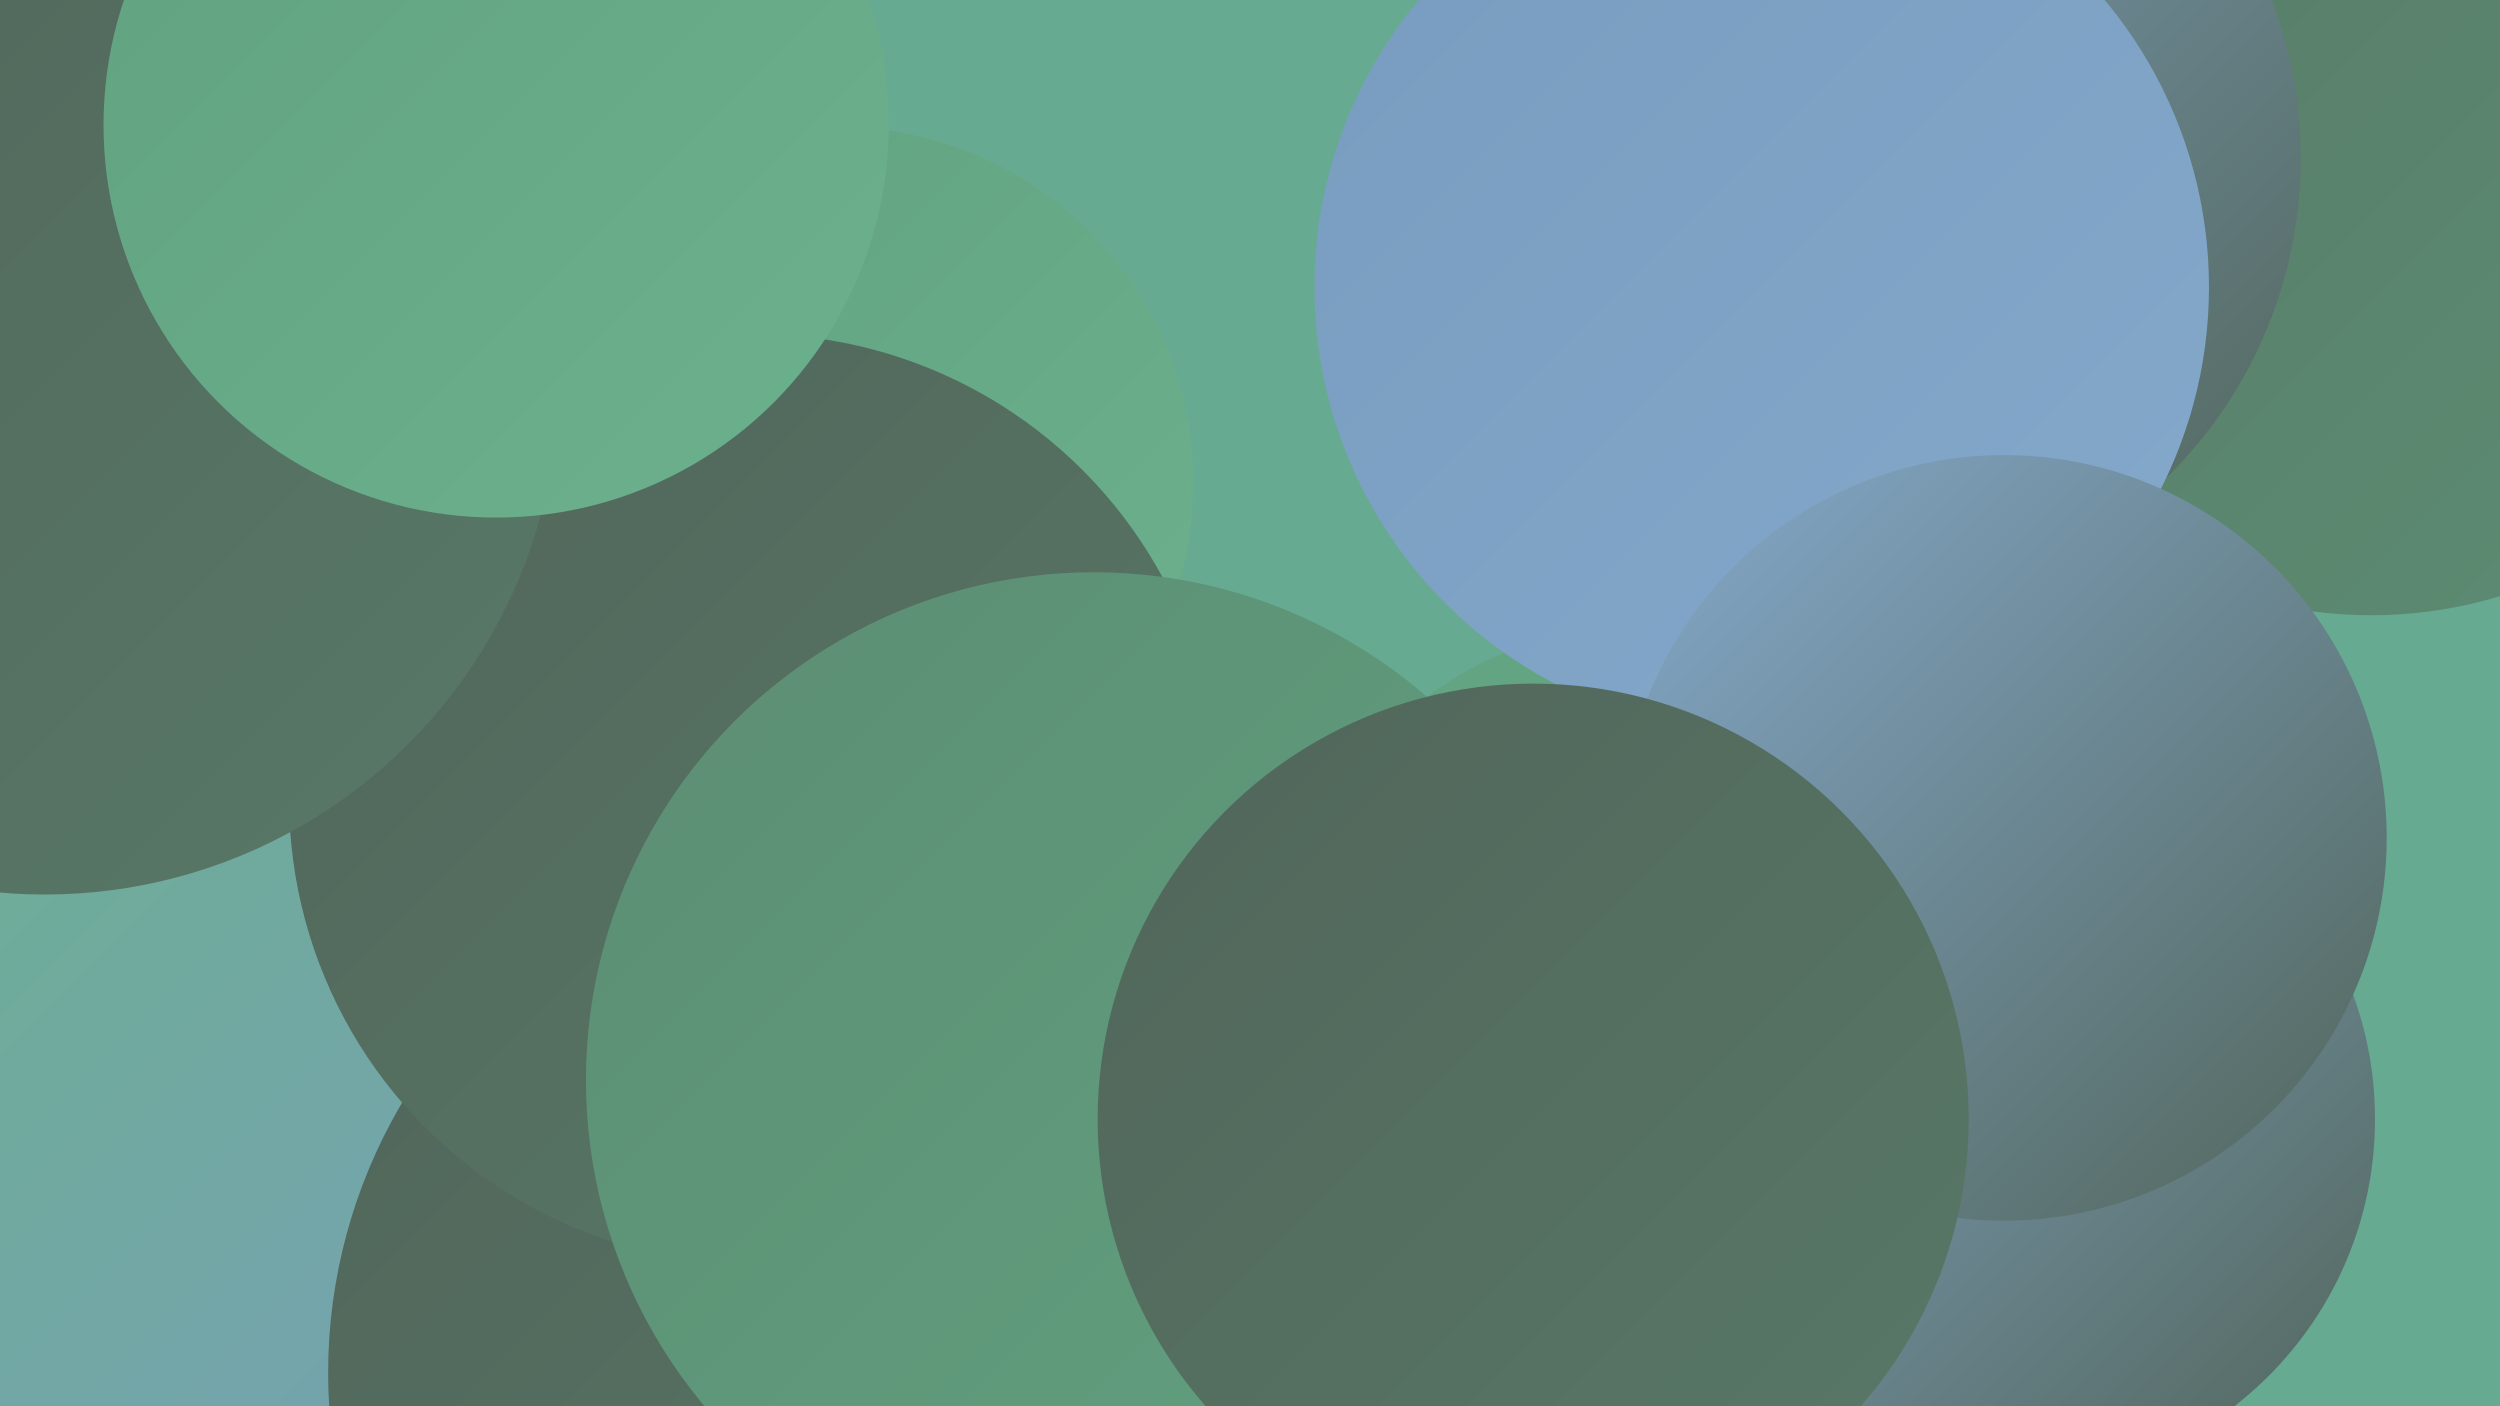
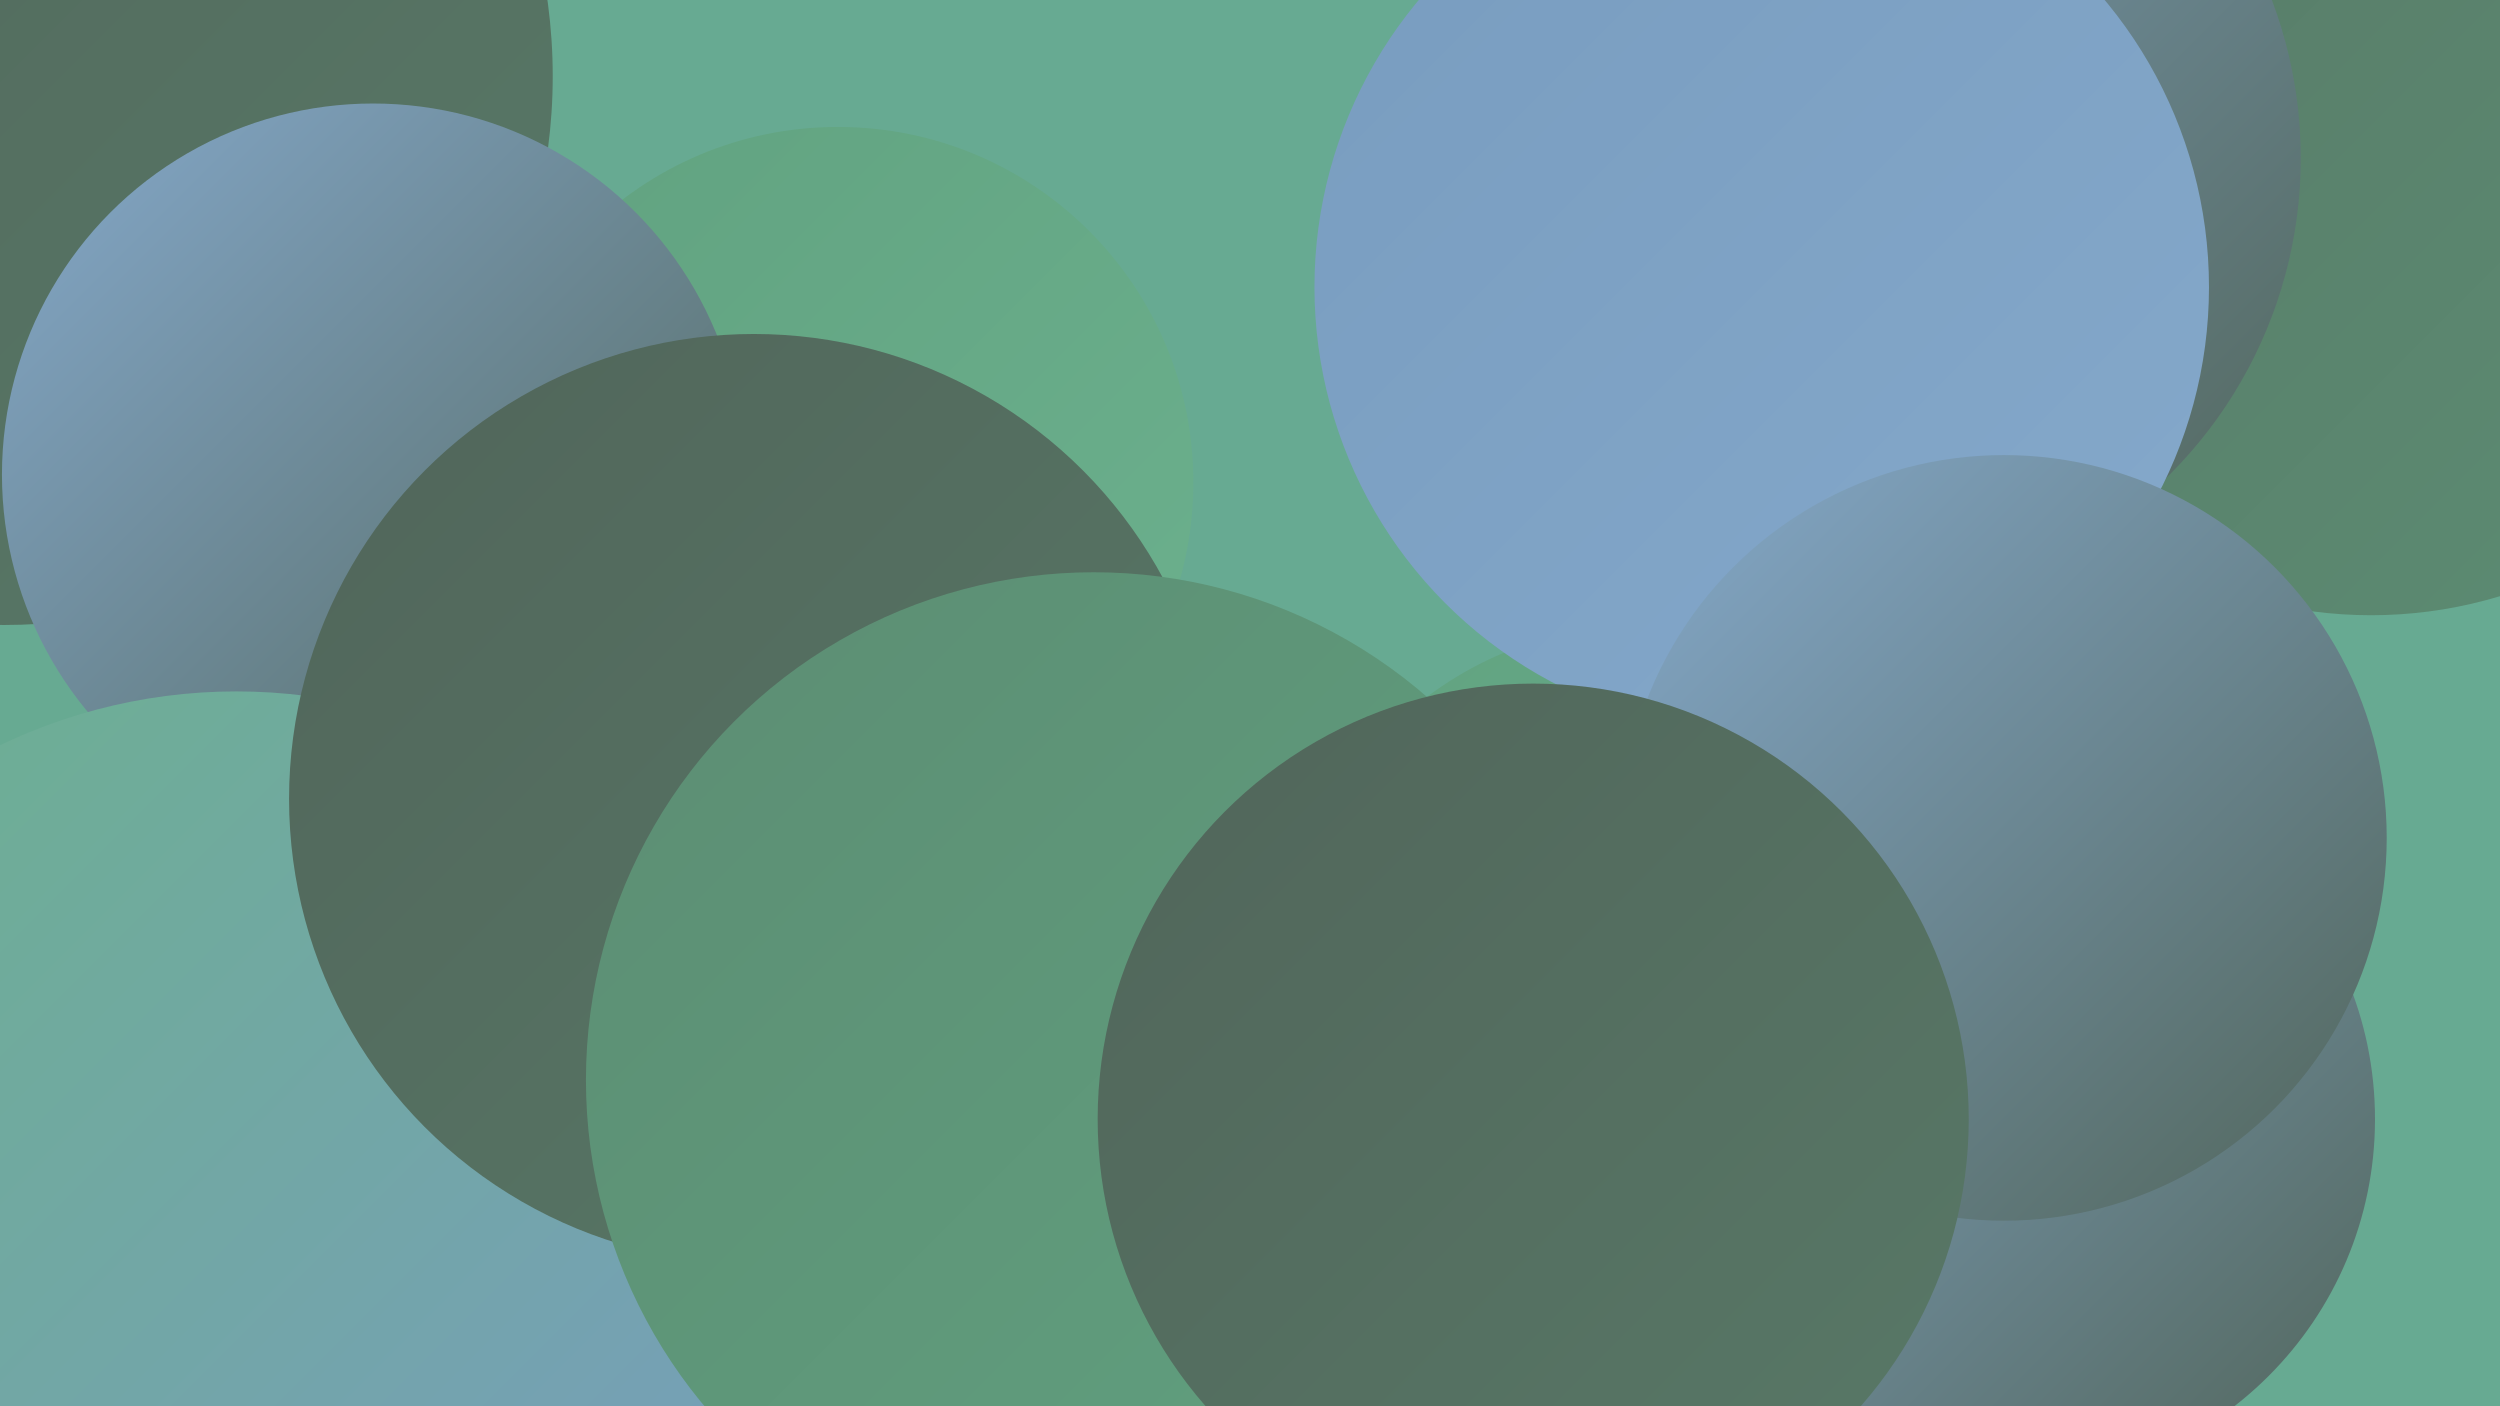
<svg xmlns="http://www.w3.org/2000/svg" width="1280" height="720">
  <defs>
    <linearGradient id="grad0" x1="0%" y1="0%" x2="100%" y2="100%">
      <stop offset="0%" style="stop-color:#51655a;stop-opacity:1" />
      <stop offset="100%" style="stop-color:#587967;stop-opacity:1" />
    </linearGradient>
    <linearGradient id="grad1" x1="0%" y1="0%" x2="100%" y2="100%">
      <stop offset="0%" style="stop-color:#587967;stop-opacity:1" />
      <stop offset="100%" style="stop-color:#5c8d73;stop-opacity:1" />
    </linearGradient>
    <linearGradient id="grad2" x1="0%" y1="0%" x2="100%" y2="100%">
      <stop offset="0%" style="stop-color:#5c8d73;stop-opacity:1" />
      <stop offset="100%" style="stop-color:#61a280;stop-opacity:1" />
    </linearGradient>
    <linearGradient id="grad3" x1="0%" y1="0%" x2="100%" y2="100%">
      <stop offset="0%" style="stop-color:#61a280;stop-opacity:1" />
      <stop offset="100%" style="stop-color:#6cb18e;stop-opacity:1" />
    </linearGradient>
    <linearGradient id="grad4" x1="0%" y1="0%" x2="100%" y2="100%">
      <stop offset="0%" style="stop-color:#6cb18e;stop-opacity:1" />
      <stop offset="100%" style="stop-color:#789cbf;stop-opacity:1" />
    </linearGradient>
    <linearGradient id="grad5" x1="0%" y1="0%" x2="100%" y2="100%">
      <stop offset="0%" style="stop-color:#789cbf;stop-opacity:1" />
      <stop offset="100%" style="stop-color:#85a9cb;stop-opacity:1" />
    </linearGradient>
    <linearGradient id="grad6" x1="0%" y1="0%" x2="100%" y2="100%">
      <stop offset="0%" style="stop-color:#85a9cb;stop-opacity:1" />
      <stop offset="100%" style="stop-color:#51655a;stop-opacity:1" />
    </linearGradient>
  </defs>
  <rect width="1280" height="720" fill="#67aa92" />
  <circle cx="841" cy="504" r="184" fill="url(#grad3)" />
  <circle cx="1214" cy="87" r="228" fill="url(#grad1)" />
  <circle cx="584" cy="623" r="225" fill="url(#grad1)" />
  <circle cx="2" cy="39" r="281" fill="url(#grad0)" />
  <circle cx="949" cy="81" r="229" fill="url(#grad6)" />
  <circle cx="429" cy="247" r="182" fill="url(#grad3)" />
  <circle cx="191" cy="243" r="190" fill="url(#grad6)" />
  <circle cx="42" cy="685" r="246" fill="url(#grad3)" />
  <circle cx="767" cy="658" r="220" fill="url(#grad6)" />
  <circle cx="121" cy="633" r="279" fill="url(#grad4)" />
-   <circle cx="440" cy="703" r="272" fill="url(#grad0)" />
  <circle cx="902" cy="147" r="229" fill="url(#grad5)" />
  <circle cx="386" cy="409" r="238" fill="url(#grad0)" />
  <circle cx="639" cy="649" r="221" fill="url(#grad0)" />
  <circle cx="560" cy="553" r="260" fill="url(#grad2)" />
  <circle cx="1030" cy="573" r="186" fill="url(#grad6)" />
  <circle cx="1026" cy="429" r="196" fill="url(#grad6)" />
  <circle cx="785" cy="573" r="223" fill="url(#grad0)" />
-   <circle cx="23" cy="195" r="263" fill="url(#grad0)" />
-   <circle cx="254" cy="64" r="201" fill="url(#grad3)" />
</svg>